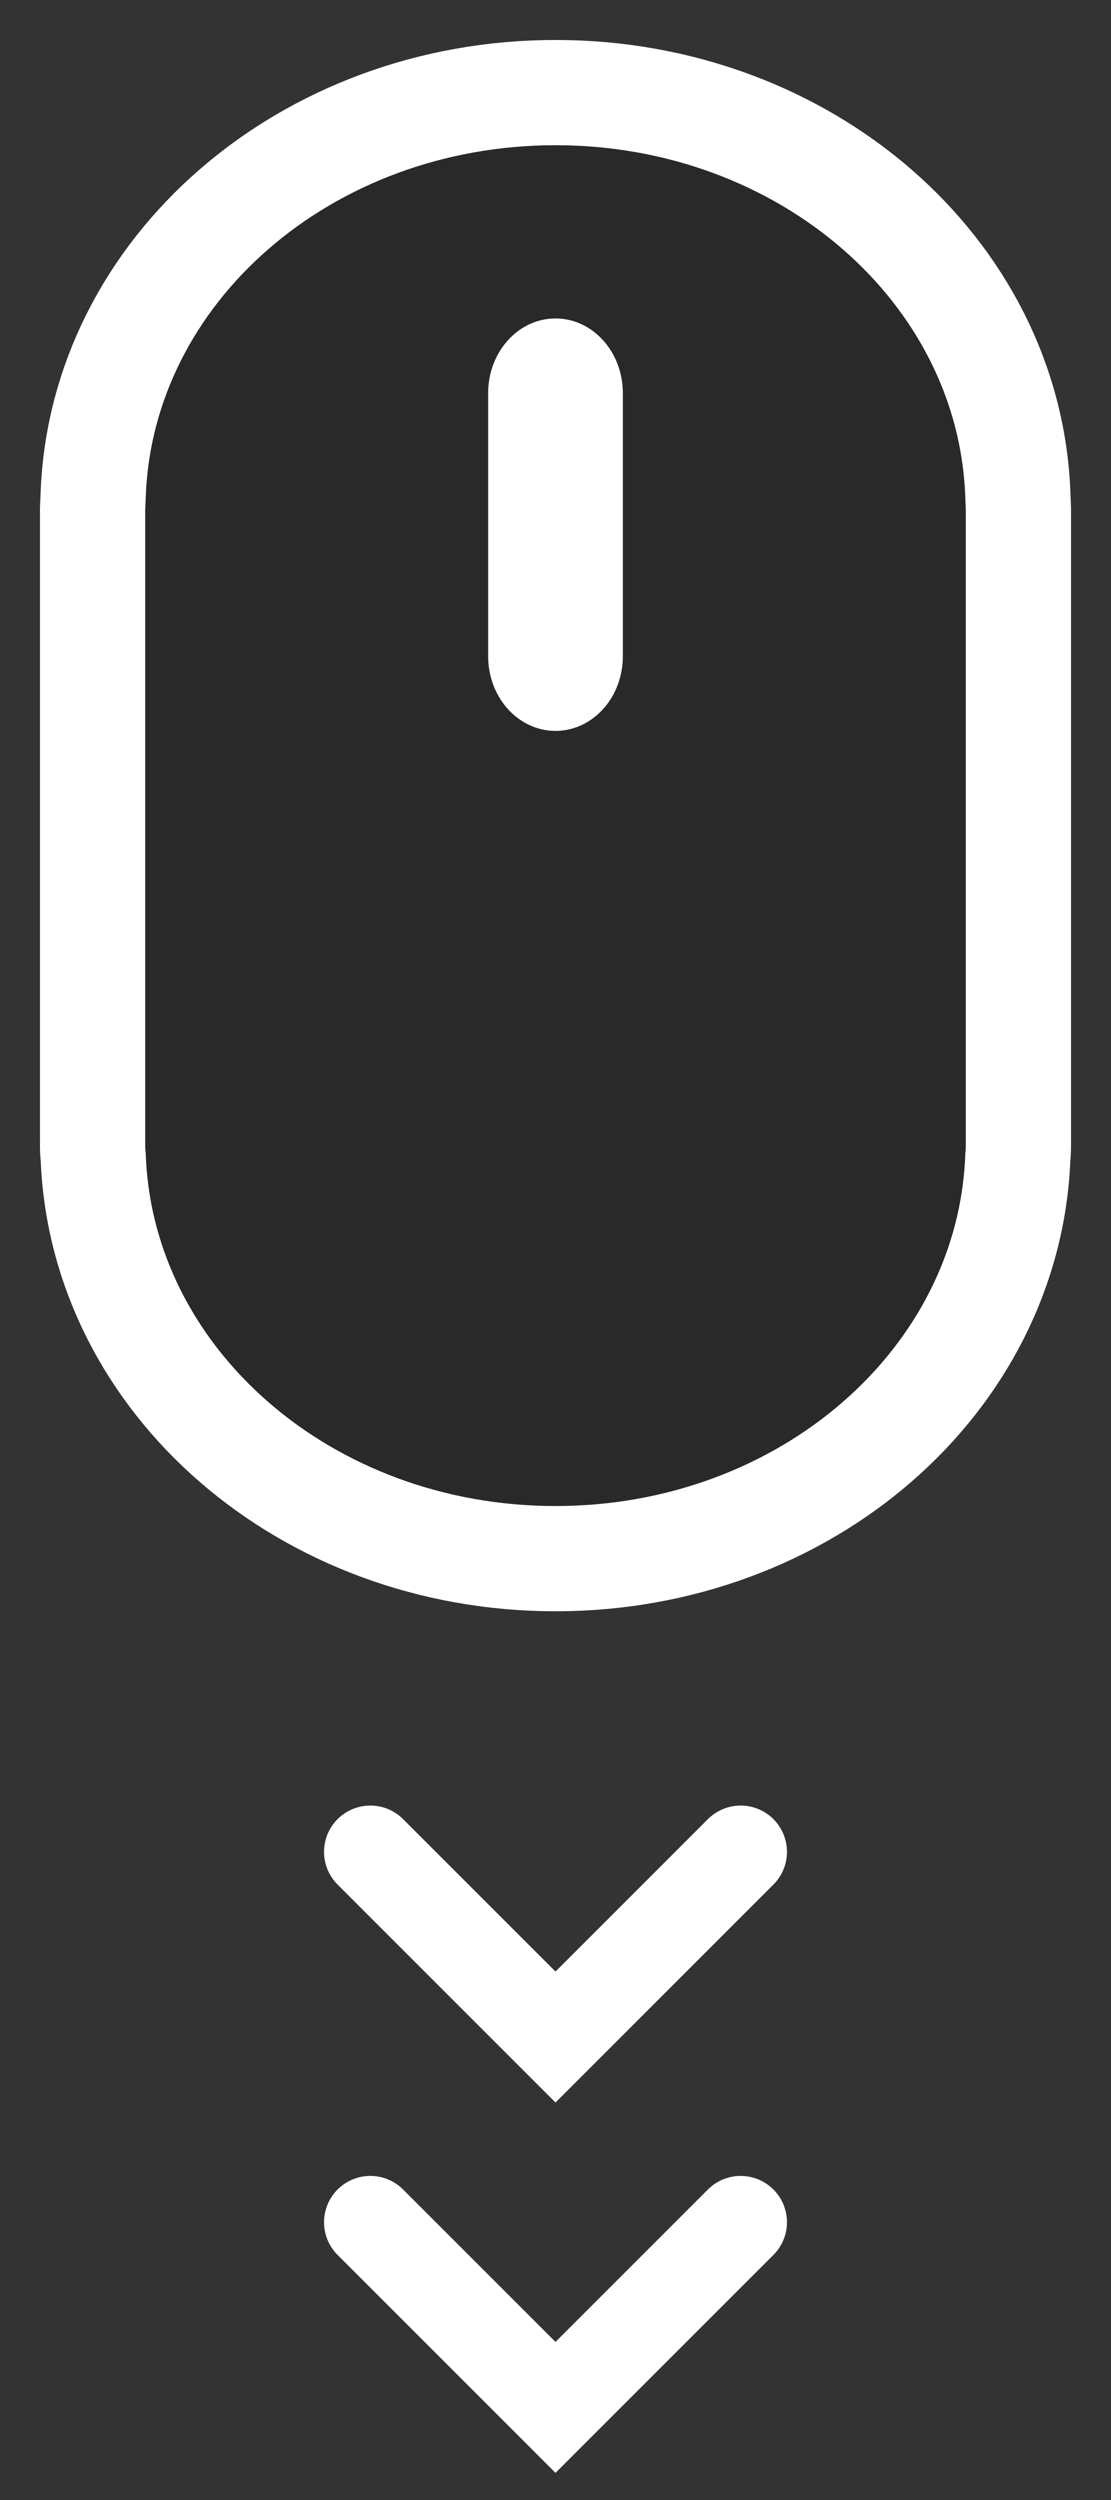
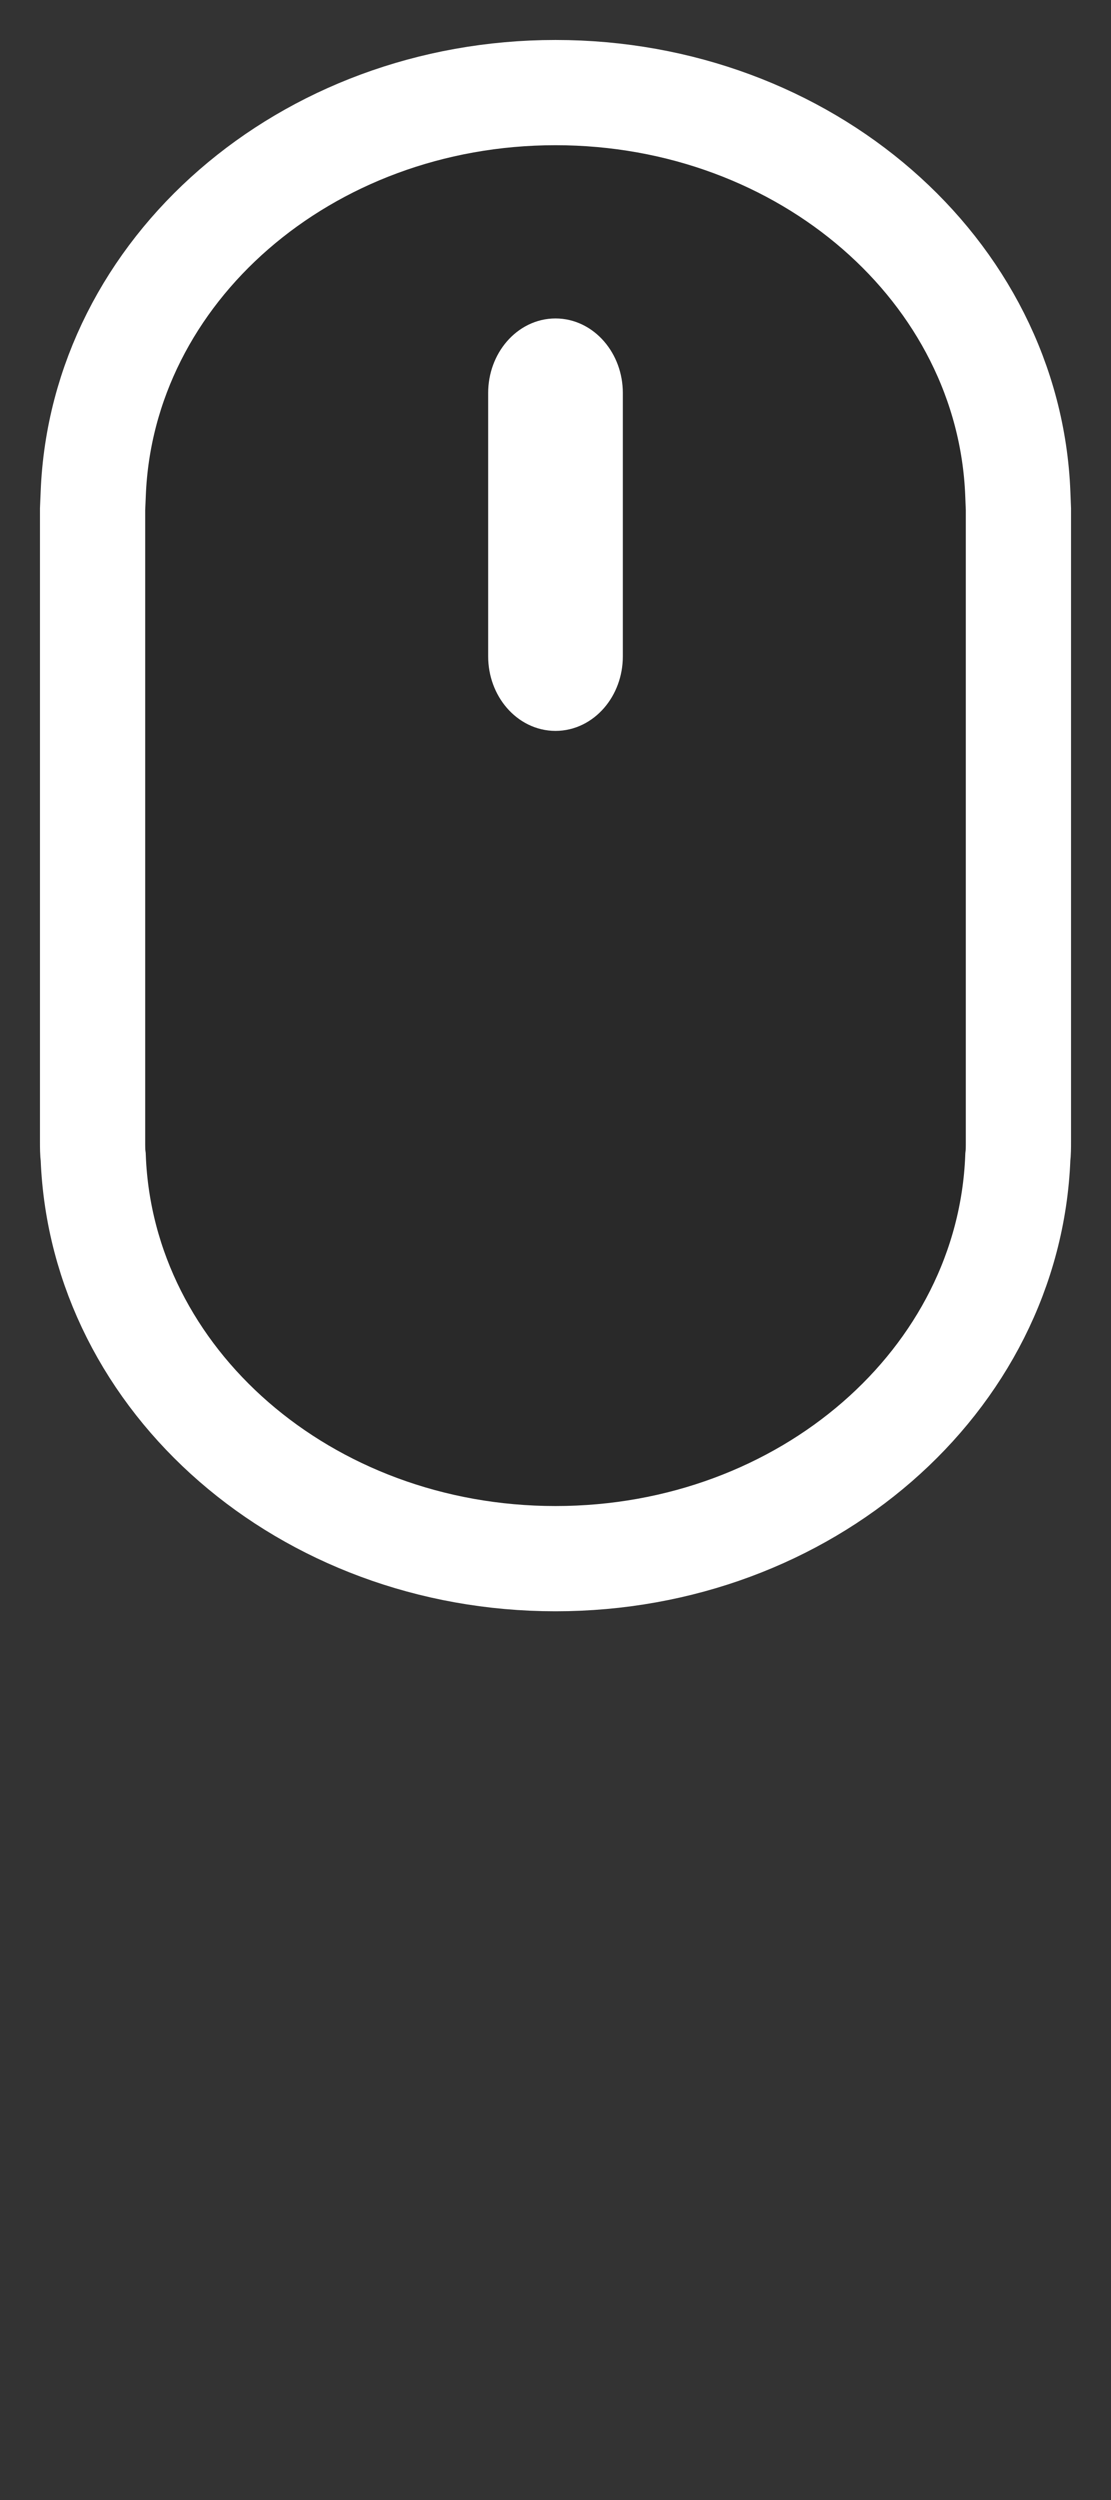
<svg xmlns="http://www.w3.org/2000/svg" width="24" height="54" viewBox="0 0 24 54">
  <rect x="0" y="0" width="24" height="54" fill="#333333" stroke="none" />
  <g fill="none" fill-rule="evenodd">
-     <path stroke="#FFF" stroke-linecap="round" stroke-width="2" d="M16 40l-4 4-4-4M16 48l-4 4-4-4" />
    <path fill="#000" fill-opacity=".2" stroke="#FFF" stroke-linecap="round" stroke-width="2.273" d="M21.987 10.667C21.8 5.84 17.4 2 12 2s-9.8 3.84-9.986 8.667L2 11v13.667c0 .106 0 .226.014.333C2.2 29.827 6.6 33.667 12 33.667s9.8-3.84 9.987-8.667c.013-.107.013-.227.013-.333V11l-.013-.333z" />
-     <path fill="#636569" d="M13 14.331c0 .636-.429 1.155-.955 1.155-.525 0-.954-.519-.954-1.155v-5.69c0-.635.429-1.155.954-1.155.526 0 .955.52.955 1.154v5.691z" />
    <path fill="#FFF" stroke="#FFF" stroke-width=".909" d="M13 14.178c0 .636-.45 1.155-1 1.155s-1-.519-1-1.155v-5.69c0-.635.45-1.155 1-1.155s1 .52 1 1.155v5.69z" />
  </g>
</svg>